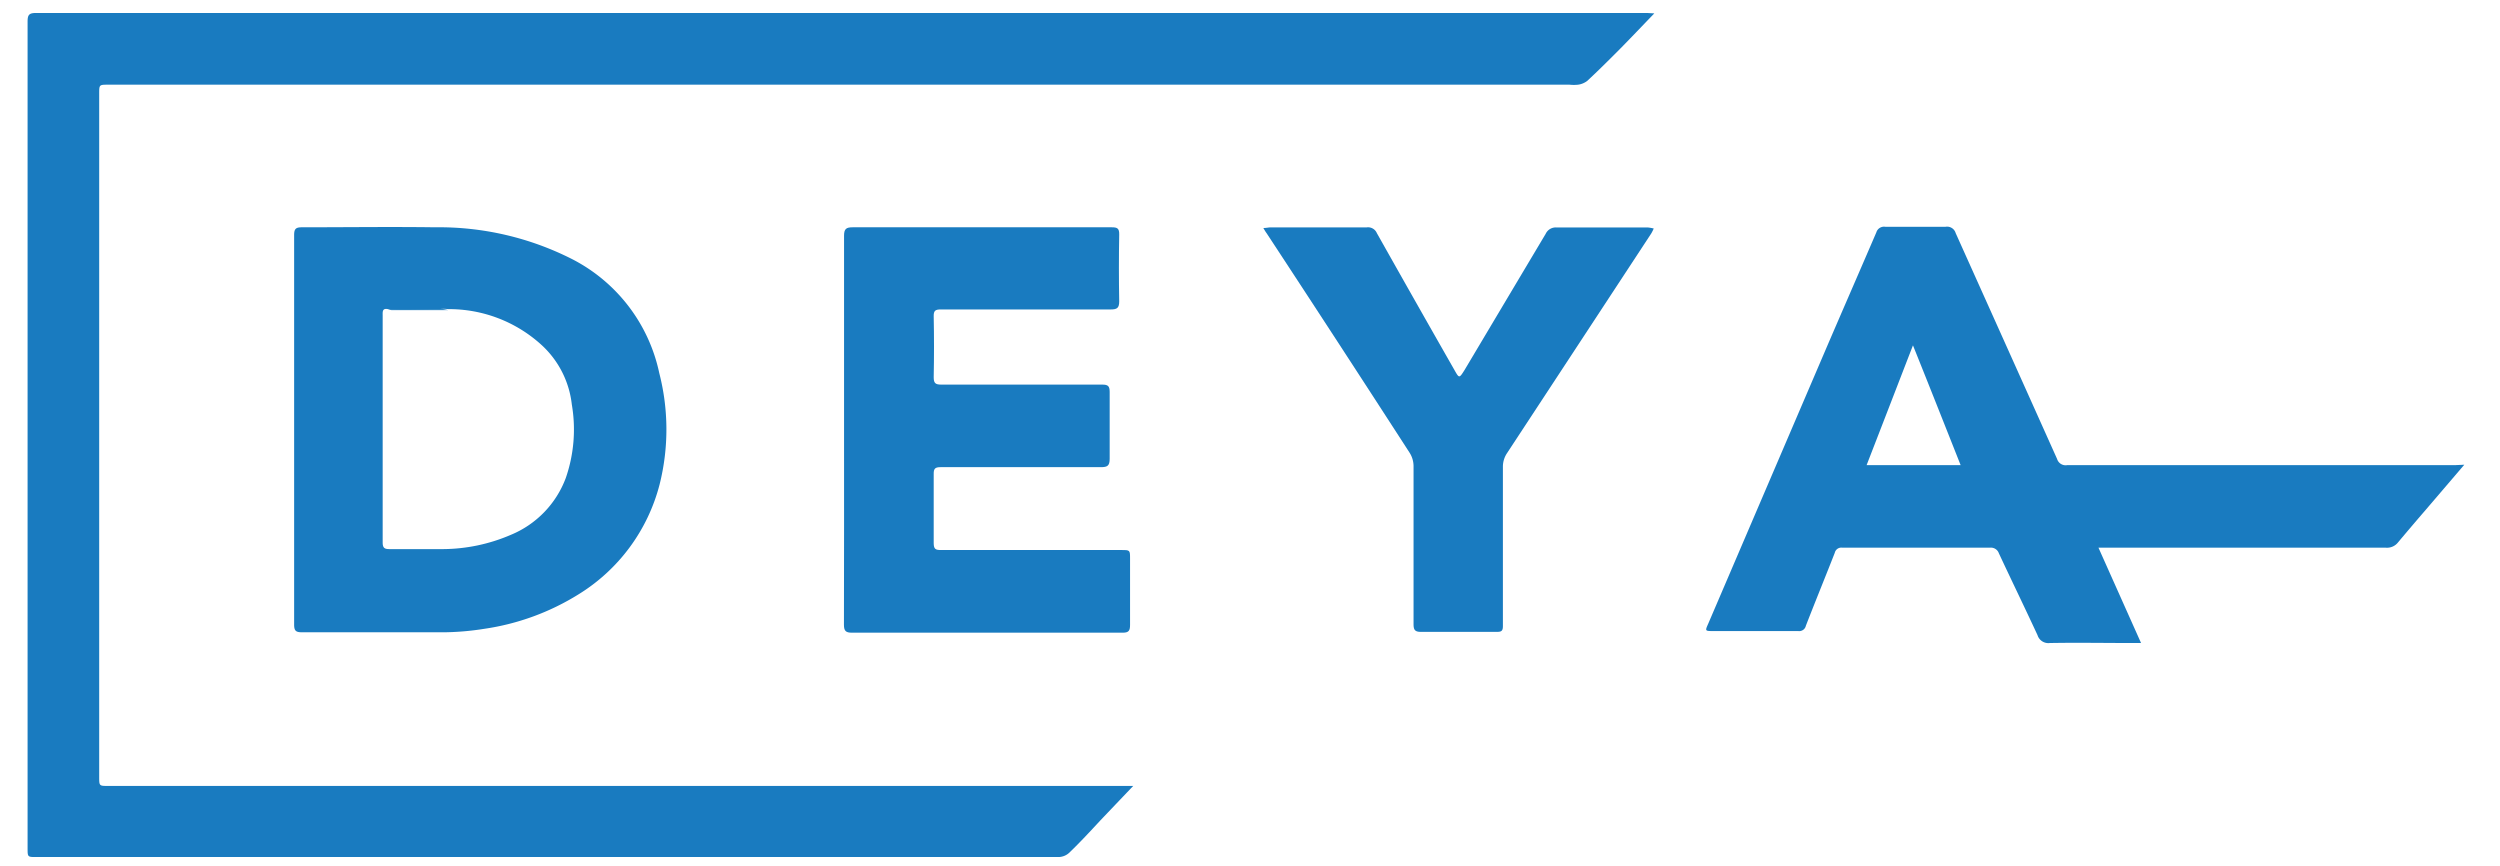
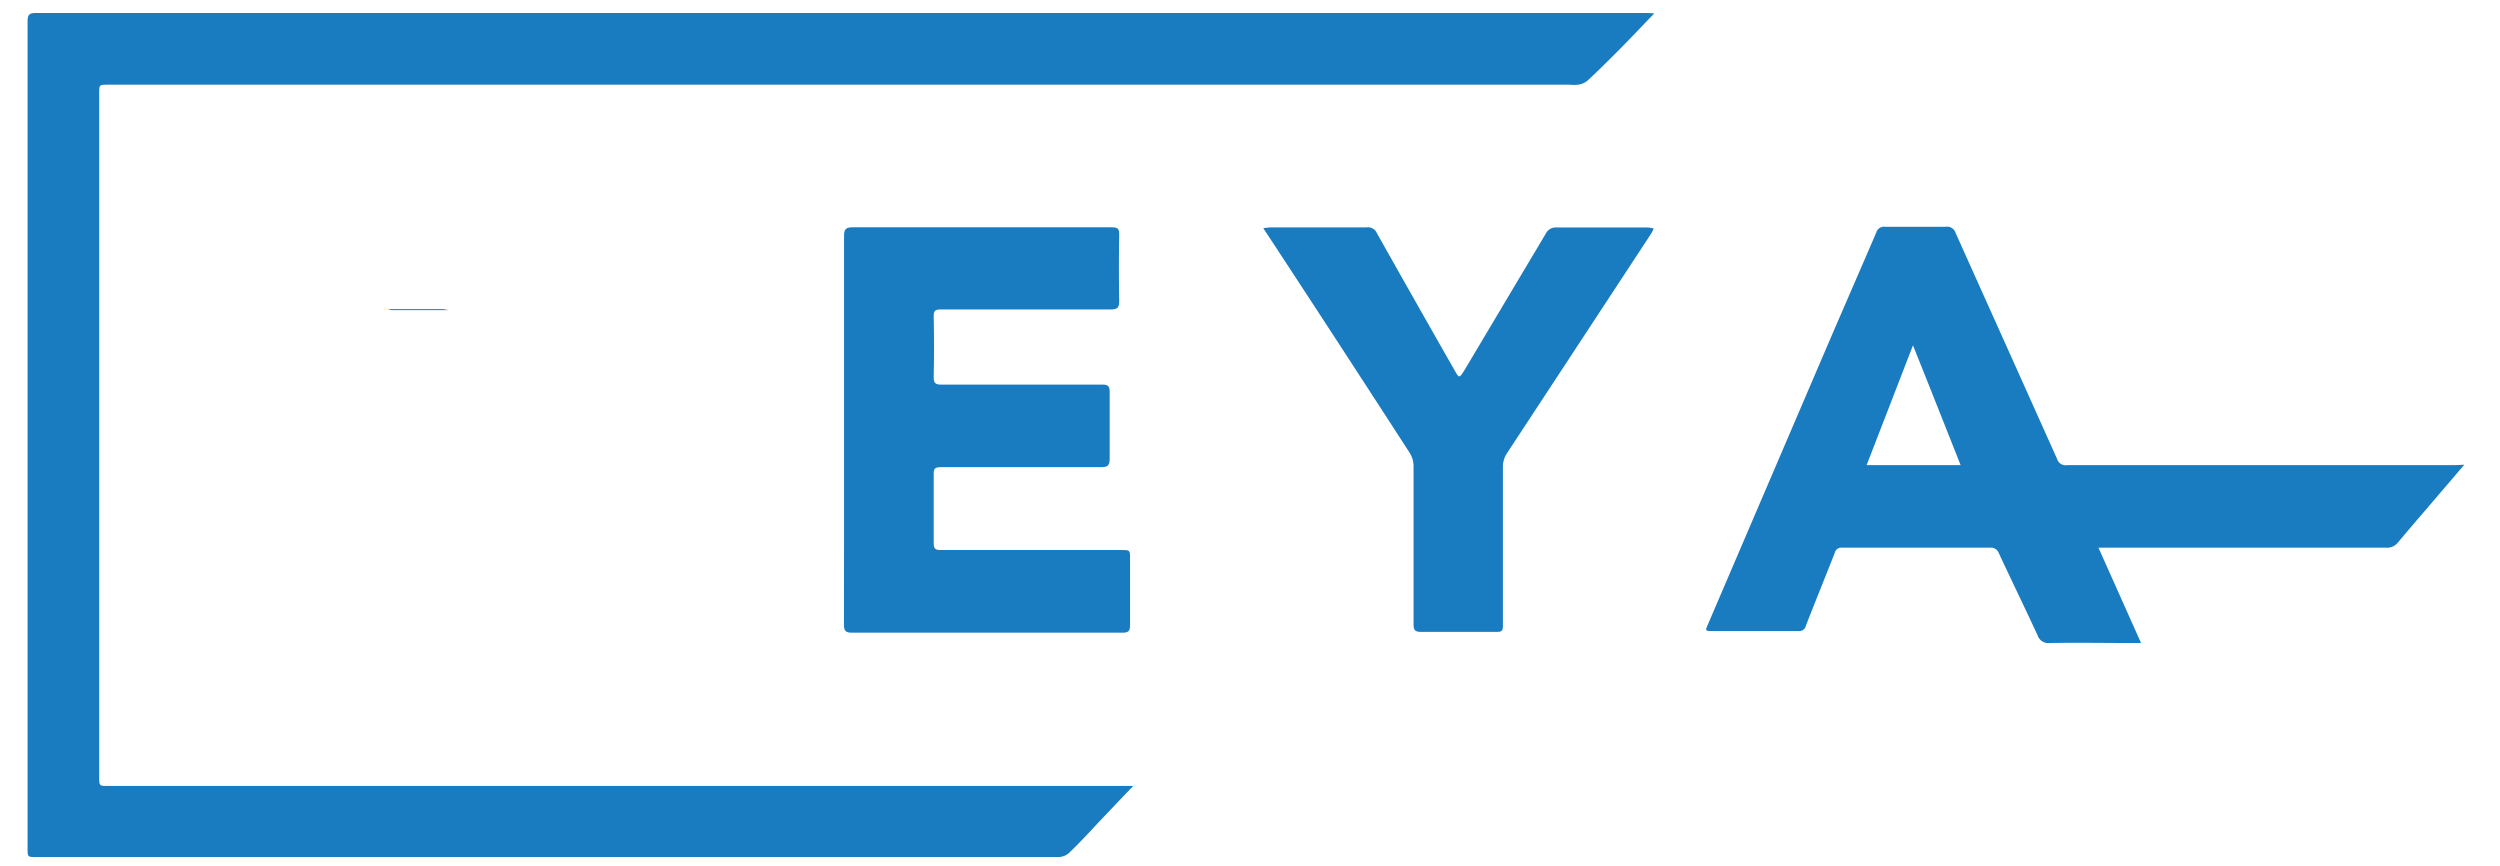
<svg xmlns="http://www.w3.org/2000/svg" id="Calque_1" data-name="Calque 1" viewBox="0 0 246.49 85.41">
  <defs>
    <style>.cls-1{fill:#197bc0;}</style>
  </defs>
  <title>logo-mobile</title>
  <path class="cls-1" d="M163.11,1.32c-1.21,1.25-2.36,2.47-3.54,3.66-1,1-2,2-3.08,3a1.92,1.92,0,0,1-.89.37,4,4,0,0,1-.85,0H10.67c-.89,0-.89,0-.89.89V76.58c0,.91,0,.91.87.91H111.73l-3.23,3.39c-1,1.08-2,2.16-3.08,3.2a1.6,1.6,0,0,1-1,.42q-8.46,0-16.91,0H3.57c-.85,0-.85,0-.85-.88q0-40.74,0-81.49c0-.68.16-.85.84-.85q79.41,0,158.83,0Z" />
  <path class="cls-1" d="M83.22,42.31c0-6.35,0-12.71,0-19.07,0-.68.22-.83.85-.83q12.78,0,25.54,0c.55,0,.75.1.74.71q-.06,3.3,0,6.59c0,.65-.21.8-.82.8-5.59,0-11.19,0-16.78,0-.54,0-.7.13-.69.68q.06,3,0,6c0,.58.16.73.74.73,5.29,0,10.58,0,15.87,0,.56,0,.74.13.74.72,0,2.2,0,4.4,0,6.6,0,.69-.23.82-.86.82-5.27,0-10.54,0-15.81,0-.55,0-.69.15-.68.69,0,2.26,0,4.53,0,6.79,0,.62.2.69.73.69,5.93,0,11.85,0,17.77,0,.86,0,.86,0,.86.86,0,2.18,0,4.36,0,6.53,0,.56-.13.76-.72.76q-13.35,0-26.71,0c-.59,0-.78-.17-.78-.78Q83.23,51.91,83.22,42.31Z" />
  <path class="cls-1" d="M124.56,22.48c.3,0,.51-.06.72-.06,3.16,0,6.31,0,9.47,0a.94.94,0,0,1,1,.56q3.81,6.77,7.65,13.5c.47.83.47.84,1,0q4-6.72,8-13.43a1.09,1.09,0,0,1,1.09-.62c3,0,6,0,9,0a3.89,3.89,0,0,1,.56.1,3.89,3.89,0,0,1-.25.5q-7.12,10.85-14.24,21.69a2.39,2.39,0,0,0-.38,1.27q0,7.86,0,15.73c0,.48-.14.58-.58.58-2.51,0-5,0-7.51,0-.59,0-.72-.21-.72-.76,0-5.2,0-10.4,0-15.6a2.47,2.47,0,0,0-.4-1.32q-7-10.83-14.09-21.63C124.78,22.86,124.7,22.72,124.56,22.48Z" />
  <path class="cls-1" d="M242.09,45.86q-19.14,0-38.27,0a.88.88,0,0,1-1-.61q-5-11.15-10-22.27a.88.88,0,0,0-1-.62c-2,0-4,0-5.94,0a.79.79,0,0,0-.88.55c-1.72,4-3.47,8-5.21,12.06L168.43,61.48c-.33.74-.33.74.51.74,2.79,0,5.58,0,8.36,0a.67.67,0,0,0,.75-.52c.93-2.4,1.91-4.79,2.85-7.19a.66.66,0,0,1,.74-.51q7.28,0,14.56,0a.83.83,0,0,1,.88.55c1.26,2.7,2.56,5.37,3.81,8.07a1.12,1.12,0,0,0,1.21.78c2.74-.05,5.48,0,8.22,0h.78L206.9,54h28.33a1.38,1.38,0,0,0,1.22-.54c.84-1,1.74-2.06,2.62-3.08l3.9-4.56Zm-58.05,0c1.51-3.89,3-7.75,4.57-11.81,1.61,4,3.15,7.9,4.7,11.81Z" />
-   <path class="cls-1" d="M65,36.78a16.45,16.45,0,0,0-8.53-11.2,29,29,0,0,0-13.58-3.17c-4.38-.06-8.75,0-13.13,0-.61,0-.76.17-.76.78,0,6.39,0,12.79,0,19.19s0,12.8,0,19.2c0,.62.18.76.77.76,4.7,0,9.4,0,14.11,0A26.87,26.87,0,0,0,47.74,62a24.12,24.12,0,0,0,9.3-3.4,18,18,0,0,0,8-10.86A22.26,22.26,0,0,0,65,36.78ZM55.78,47.14a9.75,9.75,0,0,1-5.43,5.6,17.12,17.12,0,0,1-6.65,1.4c-1.76,0-3.52,0-5.29,0-.48,0-.68-.1-.68-.65,0-7.45,0-14.91,0-22.37,0-.35-.06-.76.52-.64,1.69.09,3.39,0,5.08,0a3,3,0,0,1,.85,0A13.52,13.52,0,0,1,53.38,34a9.36,9.36,0,0,1,3,5.89A14.6,14.6,0,0,1,55.78,47.14Z" />
  <path class="cls-1" d="M44.19,30.58H38.62a1.21,1.21,0,0,1-.36-.1h5.42A3,3,0,0,1,44.19,30.58Z" />
</svg>